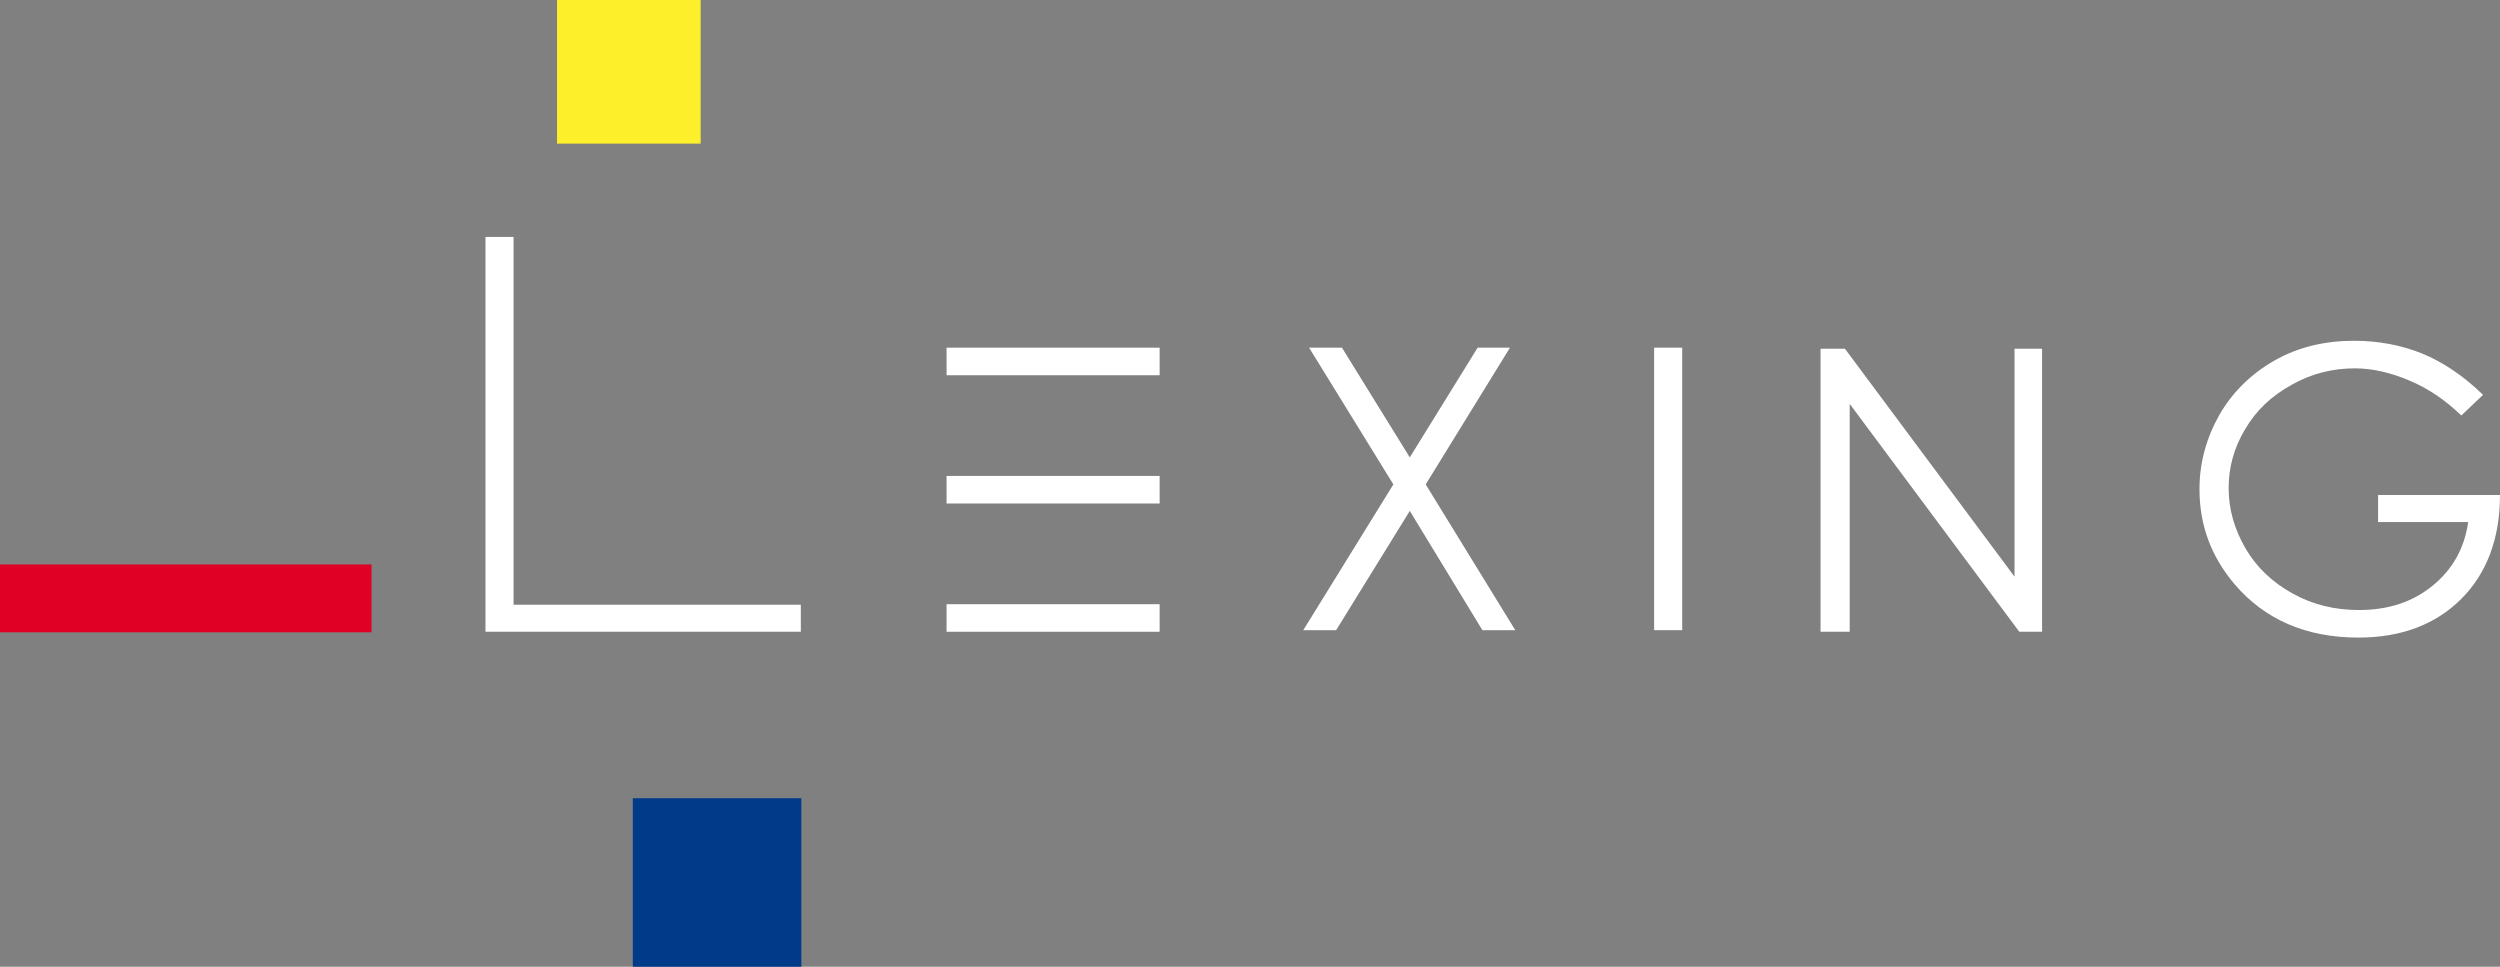
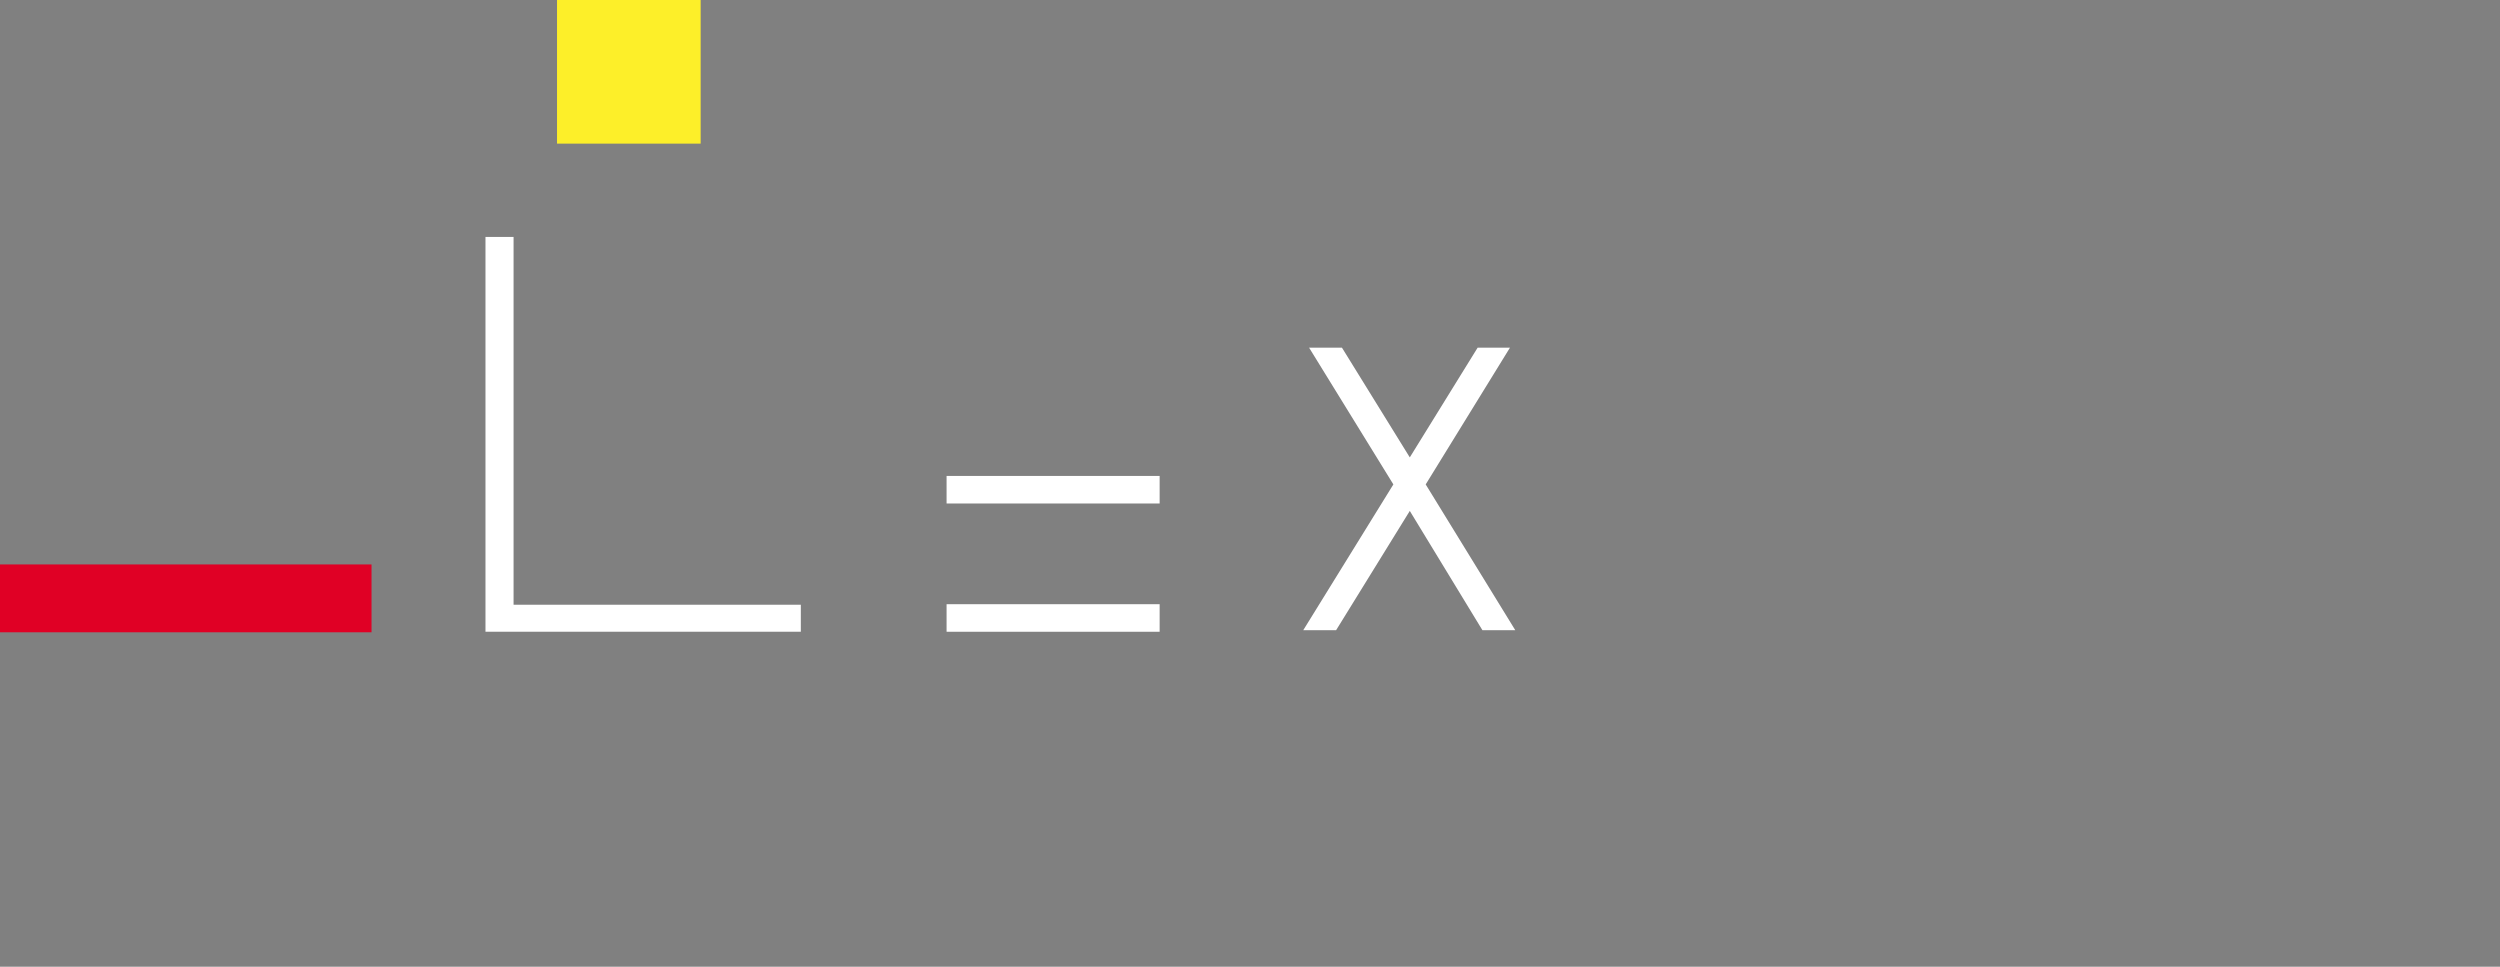
<svg xmlns="http://www.w3.org/2000/svg" width="471.7" height="182.4" version="1.1">
  <rect width="100%" height="100%" fill="#808080" stroke="none" />
  <style />
-   <path d="m119.4 150.6h31.8v31.8h-31.8z" fill="#003a89" />
  <path d="M0 106.5h70.1v12.8H0z" fill="#e00025" />
  <path d="m105.1 0h27.1v27.1h-27.1z" fill="#fdef29" />
  <g fill="#ffffff">
    <path d="M91.6 44.7h5.3v69.4h54.2v5.1H91.6z" />
    <path d="M247 65.6h6.2L266 86.3l12.8-20.7h6.1L269 91.4l16.9 27.5h-6.2L266 96.4l-13.9 22.5h-6.2l17-27.5z" />
-     <path d="m312.1 65.6h5.3v53.3h-5.3z" />
-     <path d="m468.5 74.5l-4.1 3.9c-3-2.9-6.2-5.1-9.8-6.6-3.5-1.5-7-2.3-10.3-2.3-4.2 0-8.2 1-11.9 3.1-3.8 2.1-6.7 4.8-8.8 8.4-2.1 3.5-3.1 7.2-3.1 11.1 0 4 1.1 7.8 3.2 11.4s5.1 6.4 8.9 8.5 7.9 3.1 12.5 3.1c5.5 0 10.1-1.5 13.9-4.6s6-7.1 6.7-12h-17v-5.1h23c0 8.2-2.5 14.8-7.3 19.6s-11.3 7.3-19.4 7.3c-9.9 0-17.7-3.4-23.4-10.1-4.4-5.2-6.6-11.1-6.6-17.9 0-5 1.3-9.7 3.8-14.1 2.5-4.3 6-7.7 10.4-10.2s9.4-3.7 15-3.7c4.5 0 8.8 0.8 12.8 2.4 3.9 1.6 7.8 4.2 11.5 7.8z" />
-     <path d="m178.6 65.6h40.2v5.2h-40.2z" />
    <path d="m178.6 114h40.2v5.2h-40.2z" />
    <path d="M178.6 89.8h40.2V95h-40.2z" />
-     <path d="m385.3 65.8h-5.2v43l-32-43h-4.6v53.4h5.5v-43l32 43h4.3z" />
  </g>
</svg>